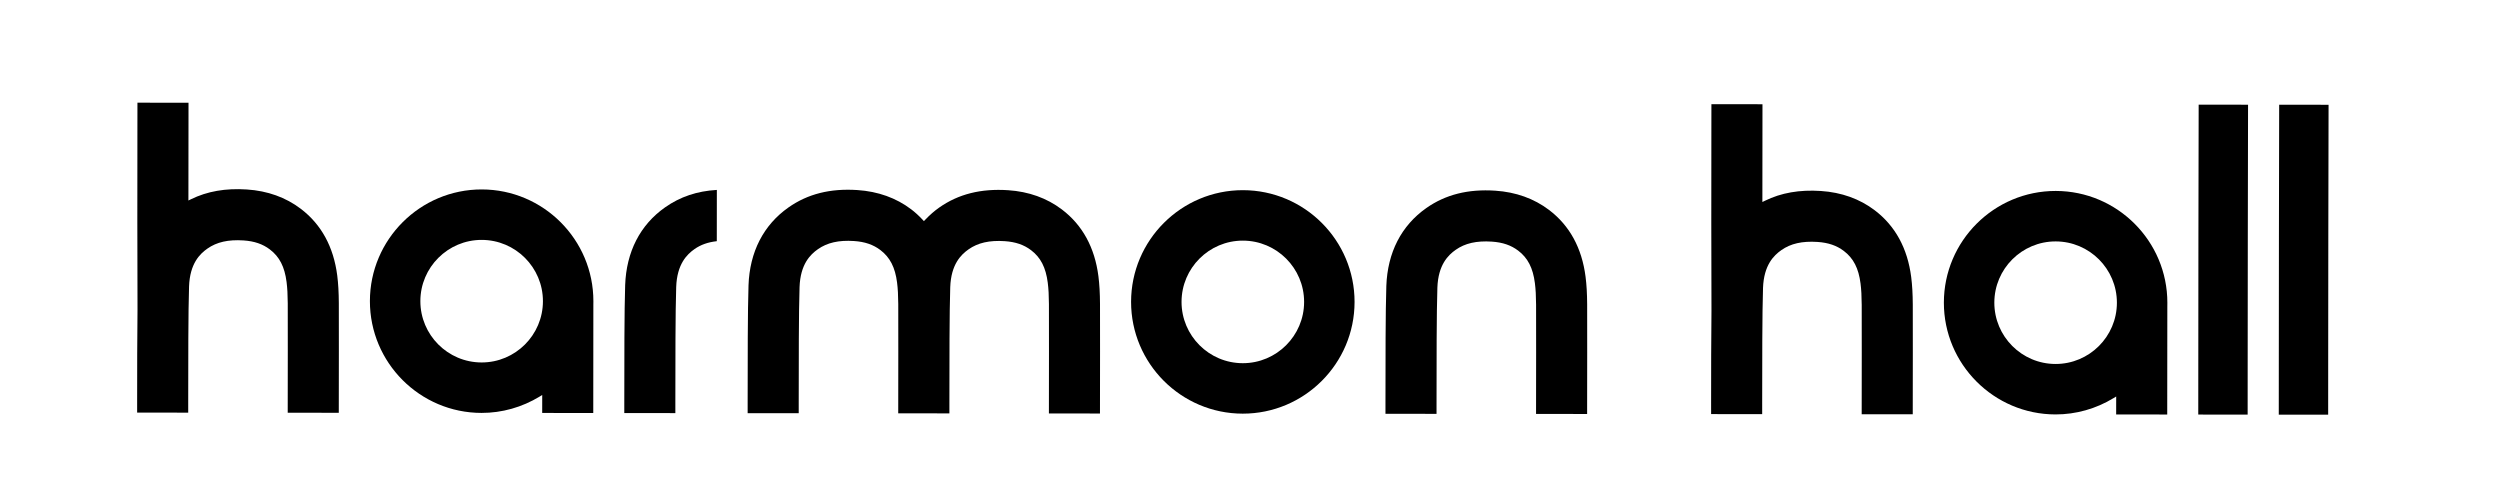
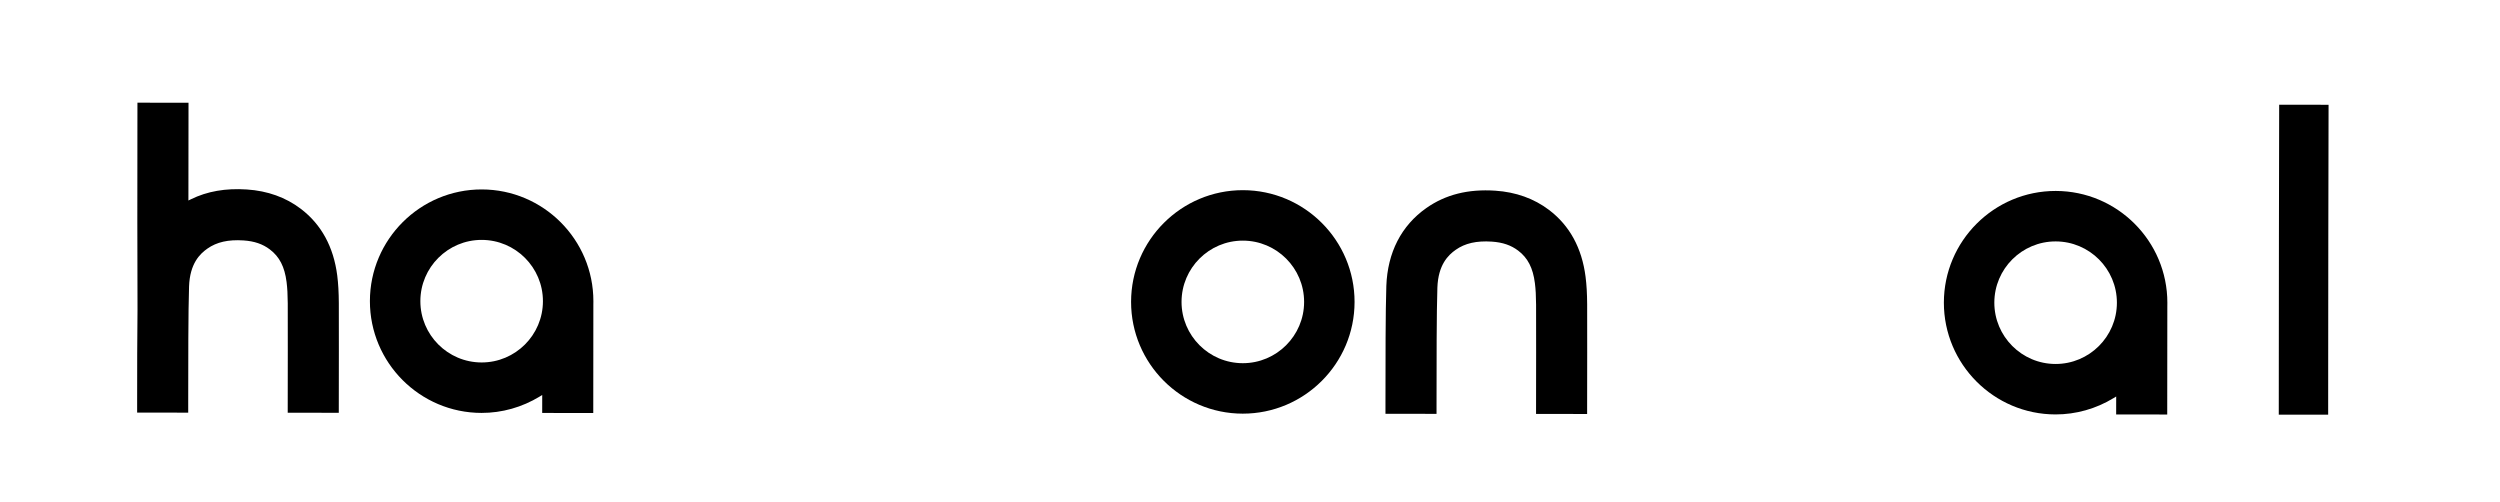
<svg xmlns="http://www.w3.org/2000/svg" xmlns:ns1="http://sodipodi.sourceforge.net/DTD/sodipodi-0.dtd" xmlns:ns2="http://www.inkscape.org/namespaces/inkscape" version="1.1" id="Capa_1" x="0px" y="0px" width="792px" height="159px" viewBox="0 0 792 159" enable-background="new 0 0 792 159" xml:space="preserve" ns1:docname="client-12-harmonhall.svg" ns2:version="1.4 (e7c3feb1, 2024-10-09)">
  <defs id="defs10" />
  <ns1:namedview id="namedview10" pagecolor="#ffffff" bordercolor="#000000" borderopacity="0.25" ns2:showpageshadow="2" ns2:pageopacity="0.0" ns2:pagecheckerboard="0" ns2:deskcolor="#d1d1d1" ns2:zoom="1.3333333" ns2:cx="396" ns2:cy="79.5" ns2:window-width="1920" ns2:window-height="1027" ns2:window-x="0" ns2:window-y="25" ns2:window-maximized="0" ns2:current-layer="Capa_1" />
  <g id="g10" transform="matrix(0.923,0,0,0.923,21.345,14.966)">
    <path d="m 720.764,88.936 c 0,0 0.011,-1.135 0.011,-1.224 0.021,-21.149 -17.168,-38.367 -38.317,-38.388 -21.148,-0.021 -38.368,17.166 -38.391,38.313 -0.02,21.151 17.169,38.371 38.318,38.392 7.004,0.005 13.899,-1.934 19.937,-5.614 l 0.889,-0.542 -0.009,6.165 17.528,0.017 z m -38.363,19.774 c -11.597,-0.01 -21.026,-9.458 -21.015,-21.056 0.011,-11.598 9.455,-21.022 21.055,-21.01 11.597,0.011 21.025,9.454 21.013,21.051 -0.01,11.598 -9.454,21.027 -21.053,21.015" id="path1" />
-     <path d="m 731.52,19.706 c -0.078,28.195 -0.104,61.245 -0.128,90.458 l -0.011,15.911 16.95,0.015 0.009,-15.388 c 0.025,-28.175 0.052,-62.219 0.132,-90.979 z" id="path2" />
    <path d="m 759.153,19.732 c -0.078,28.195 -0.105,61.244 -0.128,90.458 l -0.011,15.911 16.952,0.017 0.008,-15.391 c 0.024,-28.173 0.05,-62.22 0.131,-90.98 z" id="path3" />
-     <path d="m 588.28,69.637 c 3.212,-2.259 7.162,-3.156 12.408,-2.811 3.715,0.247 6.586,1.23 9.037,3.089 3.308,2.507 5.076,5.951 5.739,11.167 0.26,2.047 0.39,4.383 0.404,7.347 0.037,6.766 0.01,24.709 -0.007,36.581 l -0.003,0.955 17.528,0.017 v -0.947 c 0.021,-11.911 0.046,-29.909 0.012,-36.702 -0.022,-3.689 -0.194,-6.697 -0.546,-9.466 -1.257,-9.849 -5.472,-17.561 -12.531,-22.916 -5.165,-3.916 -11.375,-6.143 -18.465,-6.614 -7.319,-0.485 -13.618,0.606 -19.241,3.371 l -0.842,0.414 0.033,-33.559 -17.526,-0.018 -0.013,8.151 c -0.026,20.998 -0.056,44.803 0.033,62.72 -0.114,9.055 -0.118,21.076 -0.125,31.68 l 0.003,3.818 17.526,0.018 v -3.485 c 0.005,-13.397 0.009,-31.747 0.288,-39.81 0.278,-7.891 3.721,-11.198 6.288,-13" id="path4" />
    <path d="m 476.512,69.529 c 3.213,-2.259 7.151,-3.156 12.404,-2.811 3.717,0.247 6.588,1.23 9.04,3.089 3.31,2.508 5.077,5.951 5.738,11.165 0.261,2.049 0.392,4.385 0.406,7.348 0.037,6.768 0.008,24.712 -0.009,36.582 l -0.002,0.954 17.53,0.017 v -0.947 c 0.018,-11.91 0.046,-29.909 0.011,-36.701 -0.022,-3.69 -0.195,-6.696 -0.548,-9.462 -1.255,-9.854 -5.472,-17.565 -12.529,-22.919 -5.168,-3.916 -11.379,-6.143 -18.466,-6.614 -9.303,-0.615 -17.057,1.32 -23.657,5.958 -8.576,6.025 -13.322,15.268 -13.726,26.73 -0.287,8.334 -0.294,26.119 -0.298,40.411 v 3.479 l 17.528,0.016 0.002,-3.484 c 0.002,-13.396 0.009,-31.745 0.288,-39.81 0.276,-7.889 3.72,-11.198 6.288,-13.001" id="path5" />
-     <path d="m 309.309,69.37 c 3.214,-2.259 7.159,-3.158 12.407,-2.811 3.715,0.247 6.589,1.23 9.041,3.089 3.306,2.507 5.073,5.951 5.737,11.165 0.262,2.049 0.391,4.385 0.405,7.349 0.036,6.766 0.01,24.709 -0.01,36.578 v 0.955 l 17.527,0.02 10e-4,-0.947 c 0.02,-11.913 0.045,-29.909 0.009,-36.702 -0.022,-3.689 -0.193,-6.697 -0.543,-9.464 -1.257,-9.851 -5.472,-17.563 -12.534,-22.917 -5.163,-3.918 -11.376,-6.144 -18.462,-6.614 -9.322,-0.617 -17.059,1.32 -23.658,5.959 -1.646,1.156 -3.224,2.532 -4.812,4.201 l -0.426,0.452 -0.425,-0.456 c -1.315,-1.407 -2.606,-2.584 -3.934,-3.591 -5.164,-3.916 -11.375,-6.144 -18.463,-6.616 -9.315,-0.615 -17.057,1.322 -23.656,5.959 -8.581,6.026 -13.327,15.27 -13.726,26.731 -0.288,8.333 -0.294,26.12 -0.297,40.412 v 3.478 l 17.527,0.016 v -3.485 c 0.004,-13.395 0.01,-31.745 0.289,-39.807 0.275,-7.891 3.718,-11.198 6.287,-13.001 3.214,-2.259 7.158,-3.156 12.405,-2.811 3.717,0.246 6.588,1.23 9.045,3.089 3.302,2.508 5.072,5.95 5.735,11.164 0.26,2.049 0.39,4.385 0.406,7.348 0.034,6.768 0.007,24.711 -0.009,36.581 l -0.003,0.956 17.563,0.017 v -3.487 c 0.004,-13.396 0.009,-31.745 0.289,-39.808 0.275,-7.892 3.717,-11.199 6.285,-13.002" id="path6" />
-     <path d="m 215.253,69.279 c 2.127,-1.493 4.632,-2.382 7.648,-2.71 l 0.018,-17.598 c -6.791,0.396 -12.602,2.35 -17.745,5.967 -8.58,6.024 -13.326,15.268 -13.725,26.731 -0.288,8.333 -0.294,26.118 -0.298,40.41 l -0.002,3.478 17.528,0.017 v -3.484 c 0.006,-13.396 0.009,-31.745 0.29,-39.81 0.275,-7.89 3.72,-11.198 6.286,-13.001" id="path7" />
    <path d="m 180.532,88.419 c 0,0 0.011,-1.135 0.011,-1.224 0.021,-21.149 -17.167,-38.368 -38.315,-38.39 -21.147,-0.019 -38.371,17.168 -38.389,38.315 -0.021,21.15 17.167,38.37 38.315,38.391 7.005,0.006 13.898,-1.933 19.937,-5.612 l 0.89,-0.542 -0.008,6.167 17.528,0.015 z m -38.361,19.773 c -11.598,-0.012 -21.025,-9.457 -21.014,-21.055 0.01,-11.598 9.456,-21.024 21.054,-21.012 11.597,0.011 21.025,9.456 21.013,21.053 -0.009,11.598 -9.456,21.025 -21.053,21.014" id="path8" />
    <path d="m 48.051,69.121 c 3.213,-2.259 7.161,-3.158 12.405,-2.811 3.718,0.246 6.59,1.23 9.042,3.09 3.306,2.507 5.074,5.95 5.737,11.166 0.26,2.047 0.39,4.383 0.406,7.345 0.035,6.768 0.007,24.712 -0.012,36.58 v 0.956 l 17.528,0.019 0.001,-0.947 C 93.176,112.606 93.203,94.61 93.168,87.817 93.145,84.129 92.975,81.121 92.625,78.351 91.368,68.502 87.153,60.79 80.09,55.435 74.928,51.518 68.715,49.291 61.628,48.82 54.308,48.336 48.01,49.427 42.385,52.191 l -0.843,0.416 0.036,-33.559 -17.53,-0.018 -0.012,8.151 c -0.026,20.999 -0.055,44.803 0.036,62.721 -0.115,9.054 -0.122,21.073 -0.127,31.679 l 0.002,3.819 17.528,0.017 v -3.488 c 0.005,-13.395 0.01,-31.743 0.289,-39.807 0.278,-7.893 3.719,-11.199 6.287,-13.001" id="path9" />
    <path d="m 403.485,49.056 c -21.148,-0.019 -38.369,17.168 -38.39,38.315 -0.02,21.151 17.167,38.369 38.316,38.391 21.146,0.019 38.367,-17.168 38.389,-38.316 0.021,-21.15 -17.167,-38.369 -38.315,-38.39 m -0.056,59.386 c -11.598,-0.012 -21.026,-9.457 -21.014,-21.055 0.011,-11.598 9.456,-21.024 21.053,-21.012 11.6,0.011 21.027,9.456 21.015,21.053 -0.01,11.598 -9.457,21.024 -21.054,21.014" id="path10" />
  </g>
</svg>